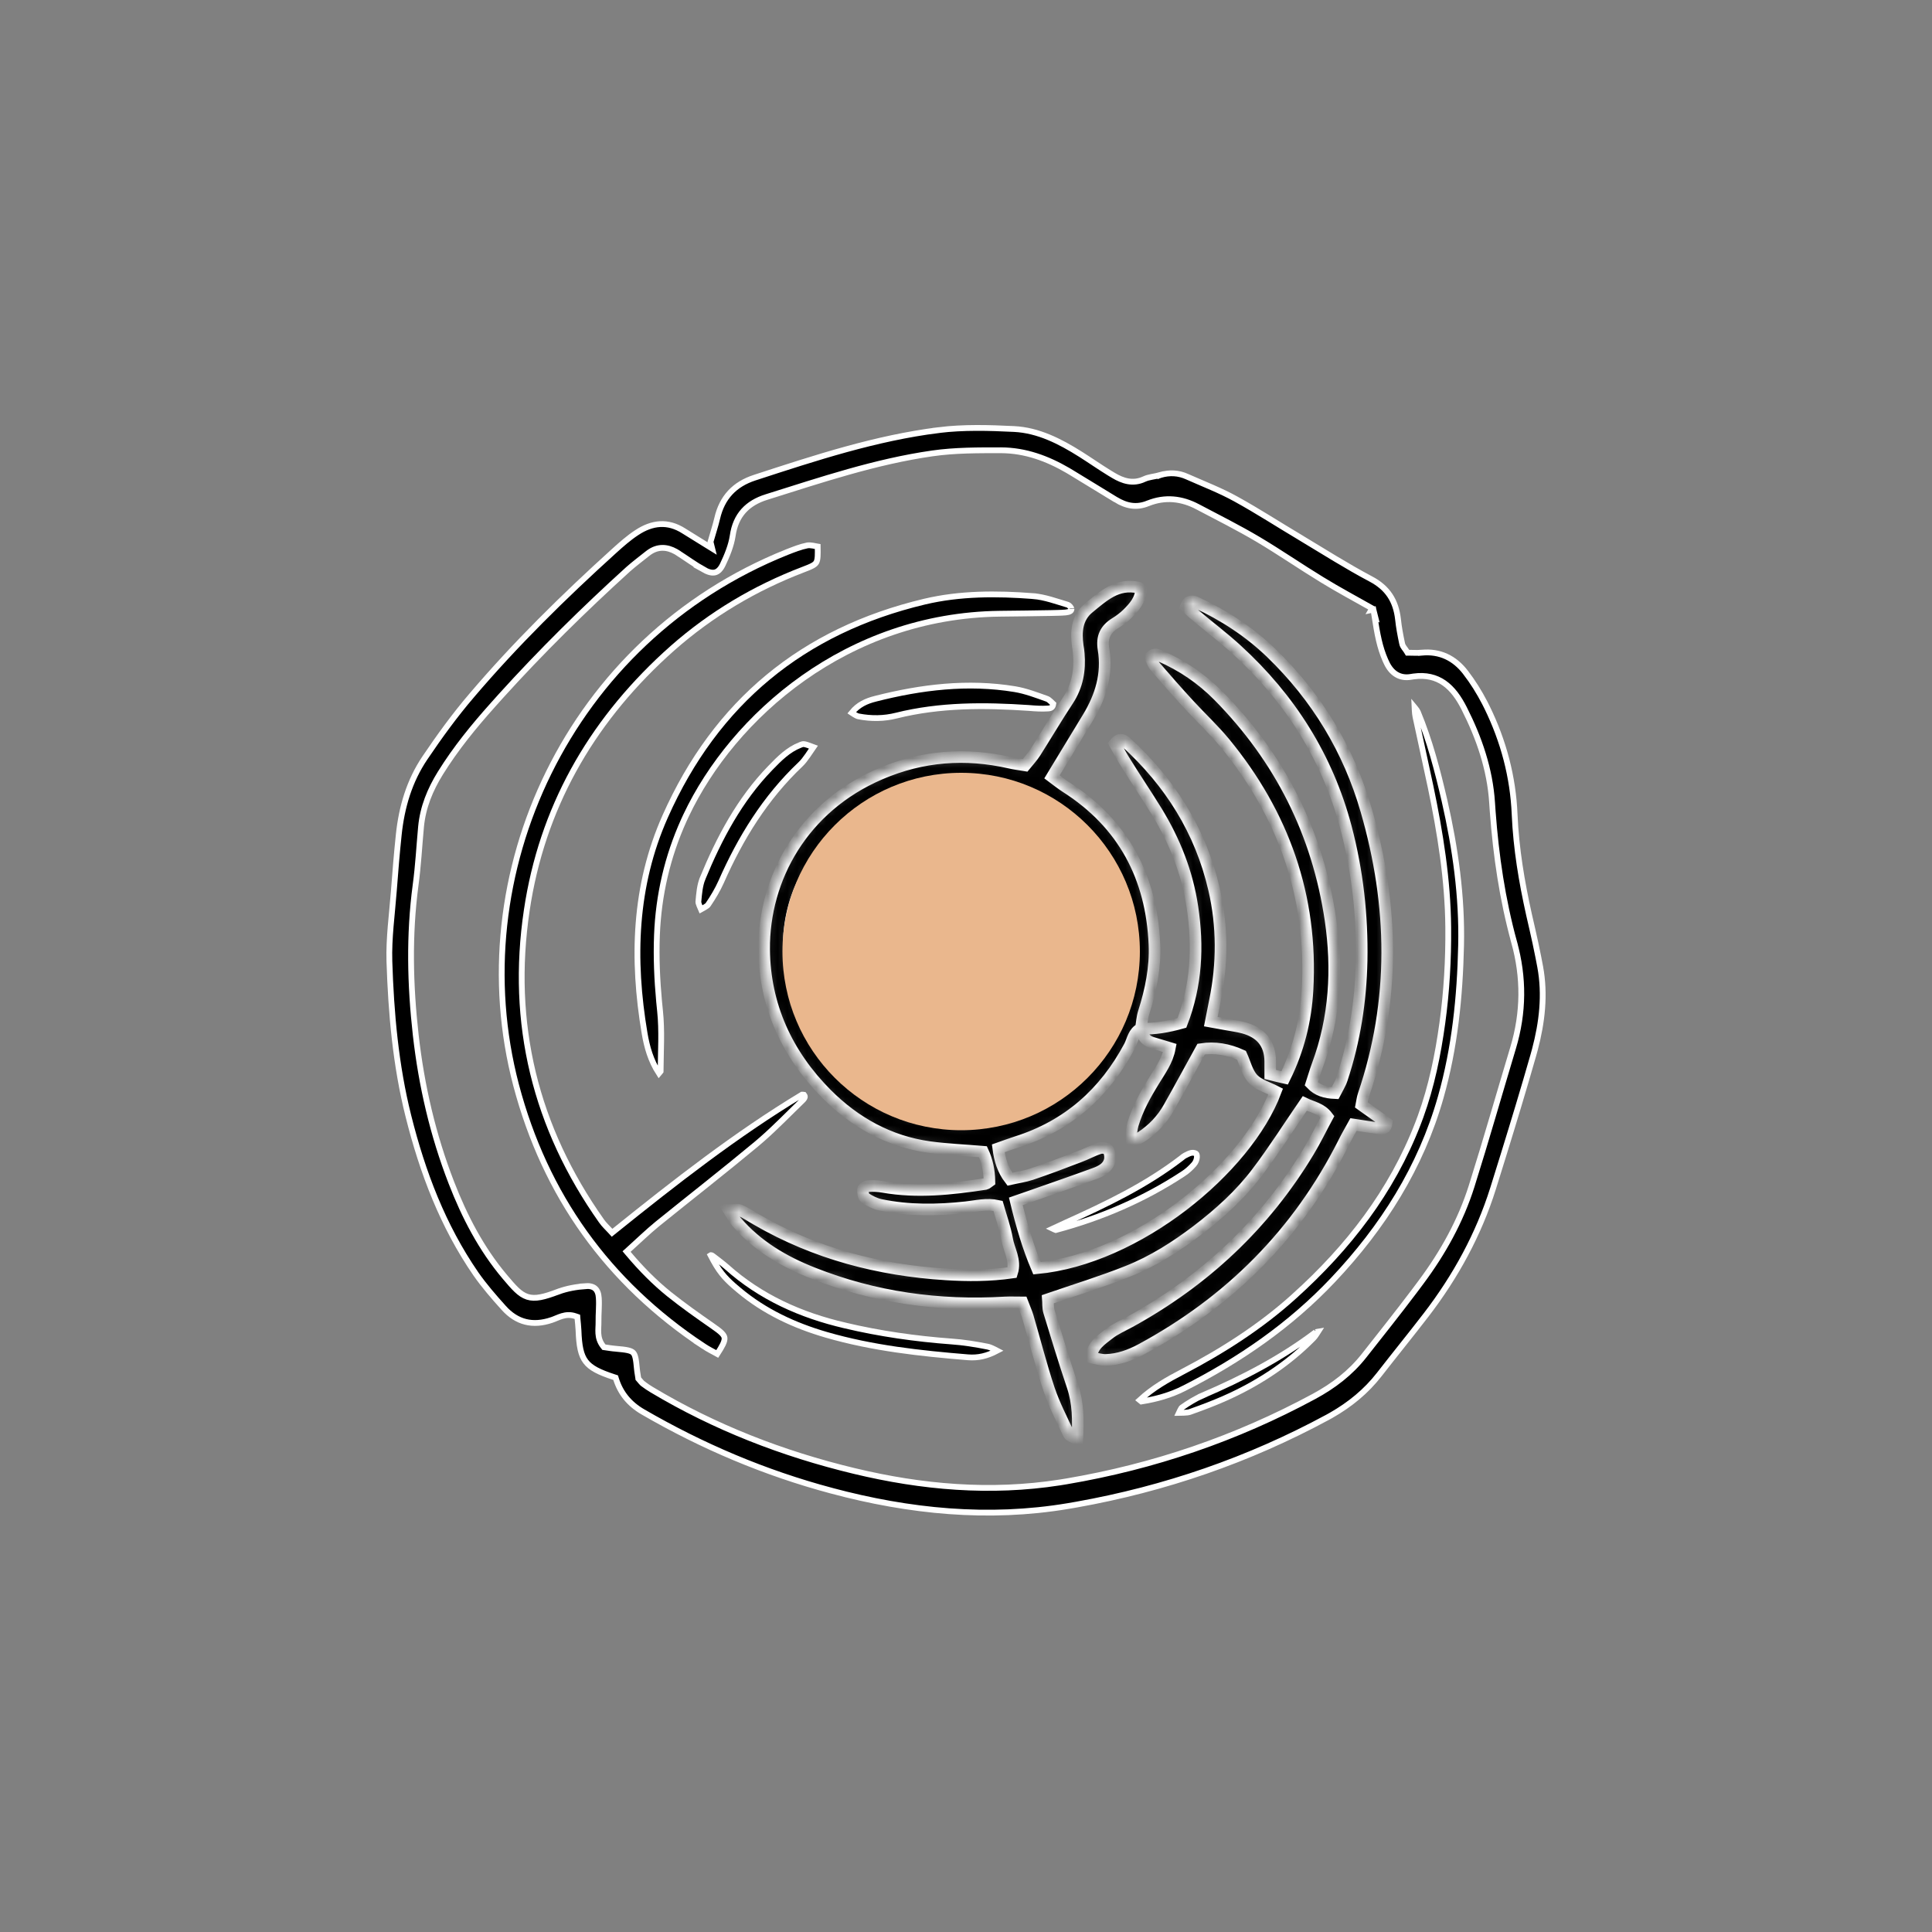
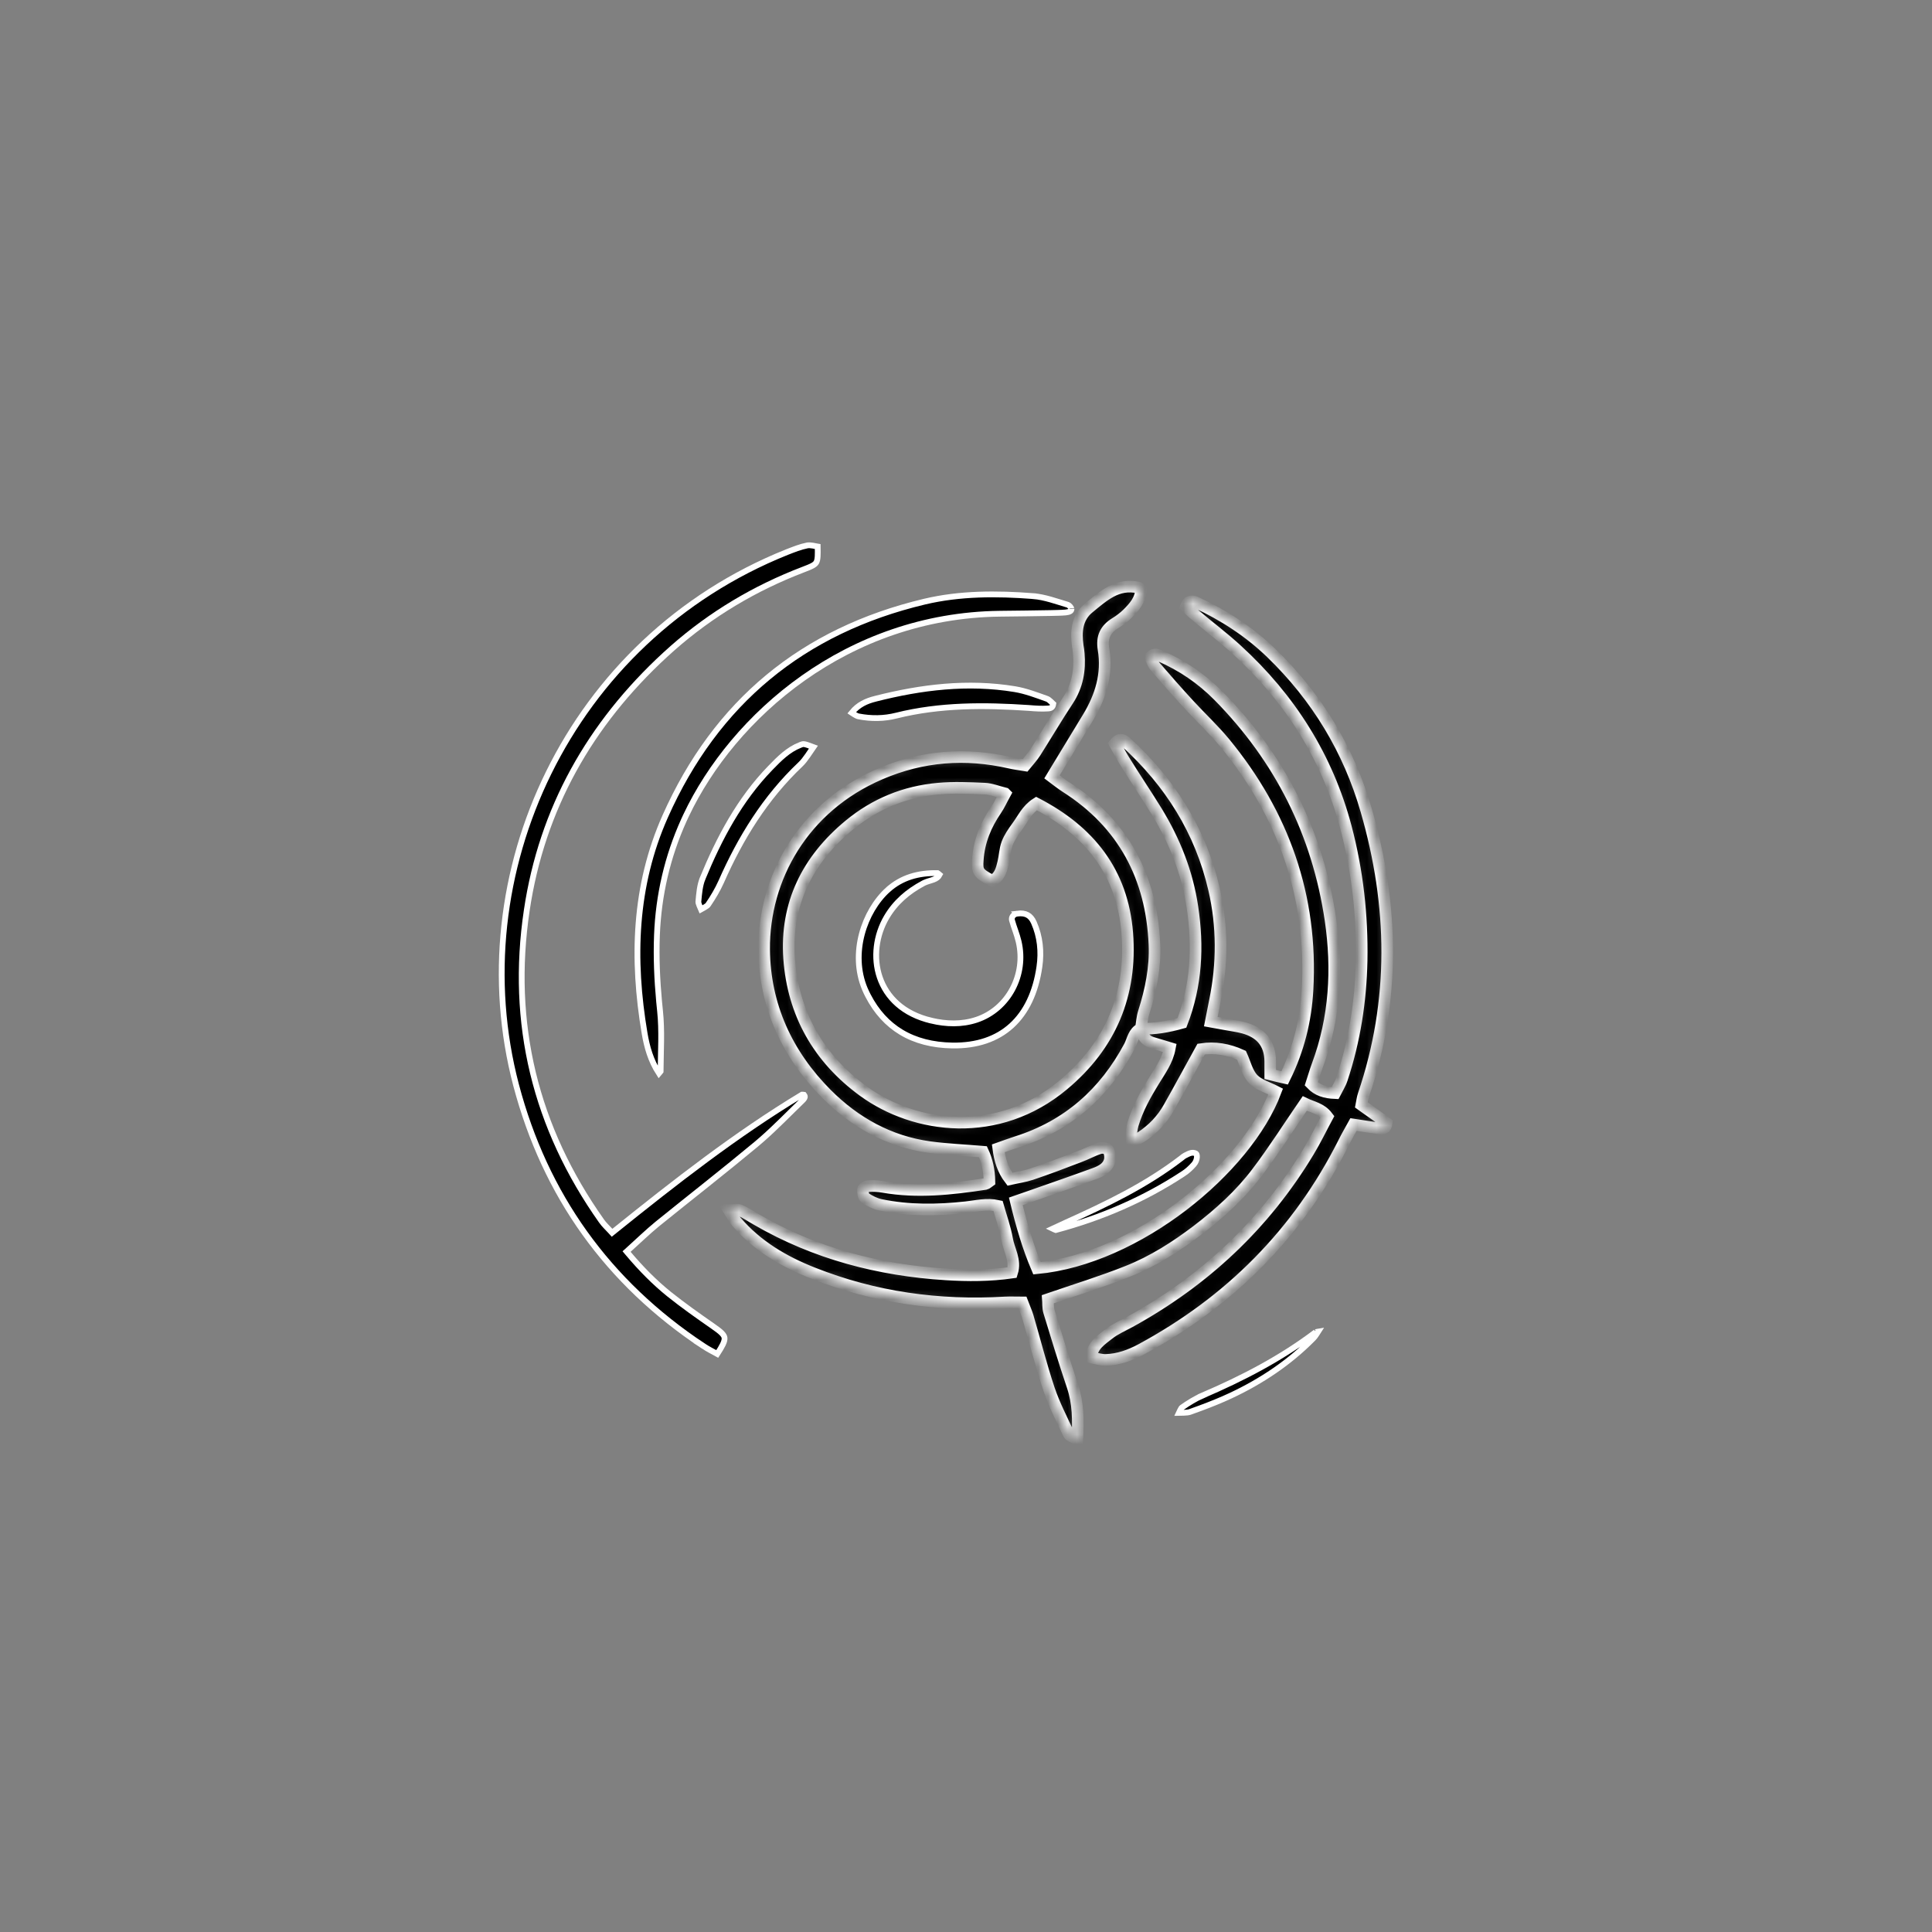
<svg xmlns="http://www.w3.org/2000/svg" width="200" height="200" viewBox="0 0 200 200" fill="none">
  <rect x="0" y="0" width="200" height="200" fill="#808080" stroke="none" />
-   <path d="M97.181 44.523C99.736 44.208 102.37 44.281 104.98 44.411C107.483 44.538 109.72 45.677 111.873 47.035C112.857 47.658 113.846 48.349 114.857 48.97L115.292 49.231C116.208 49.772 117.266 50.149 118.459 49.593L118.46 49.592C118.686 49.485 118.943 49.422 119.23 49.365C119.507 49.31 119.828 49.258 120.126 49.174V49.175L120.131 49.173C121.079 48.888 122.006 48.943 122.896 49.348L122.897 49.349C124.614 50.112 126.328 50.767 127.938 51.658L127.939 51.659C130.228 52.919 132.413 54.342 134.678 55.687V55.688C137.063 57.119 139.428 58.623 141.904 59.934H141.905C142.79 60.4 143.434 60.967 143.887 61.647C144.339 62.326 144.61 63.135 144.722 64.1C144.81 64.954 144.972 65.79 145.146 66.615V66.616C145.181 66.803 145.282 66.956 145.366 67.071C145.461 67.201 145.541 67.296 145.619 67.427L145.706 67.572H145.876C146.238 67.572 146.697 67.601 147.116 67.571V67.572L147.127 67.571C149.057 67.366 150.585 68.138 151.719 69.617V69.618C152.469 70.593 153.132 71.657 153.699 72.752L153.937 73.224C155.646 76.715 156.636 80.448 156.794 84.322V84.323C156.947 87.852 157.526 91.275 158.282 94.677L158.616 96.134C158.844 97.12 159.055 98.107 159.25 99.094L159.44 100.082C159.974 102.976 159.634 105.843 158.89 108.656L158.735 109.218C157.746 112.687 156.699 116.14 155.632 119.591L154.559 123.04C153.061 127.806 150.684 132.143 147.641 136.109C146.039 138.192 144.403 140.2 142.78 142.29C141.42 144.037 139.746 145.399 137.832 146.494L137.446 146.71C129.265 151.137 120.582 154.125 111.447 155.754L110.562 155.907C102.298 157.292 94.143 156.472 86.076 154.317V154.316C79.196 152.481 72.718 149.734 66.558 146.162C65.139 145.342 64.232 144.211 63.776 142.762L63.73 142.614L63.583 142.566C62.002 142.051 61.139 141.61 60.635 140.947C60.131 140.286 59.945 139.35 59.887 137.719C59.872 137.307 59.811 136.851 59.784 136.516L59.769 136.32L59.584 136.256C59.052 136.07 58.59 136.119 58.18 136.24C57.979 136.3 57.788 136.378 57.613 136.45C57.434 136.525 57.274 136.593 57.112 136.646H57.11C56.123 136.98 55.221 137.041 54.402 136.836C53.585 136.632 52.826 136.157 52.134 135.382L52.133 135.381C51.117 134.25 50.127 133.114 49.268 131.883C45.841 126.916 43.735 121.352 42.274 115.525C40.961 110.287 40.483 104.912 40.31 99.509C40.238 97.092 40.583 94.677 40.773 92.198V92.197C40.918 90.254 41.078 88.328 41.28 86.402V86.401C41.581 83.534 42.383 80.828 43.988 78.455C45.494 76.225 47.084 74.03 48.829 71.996V71.995C53.374 66.654 58.371 61.743 63.575 57.032C64.331 56.349 65.085 55.682 65.904 55.145L65.906 55.144C66.715 54.606 67.524 54.3 68.33 54.257C69.133 54.213 69.956 54.429 70.802 54.972L70.804 54.973C71.517 55.424 72.23 55.861 73.1 56.398L73.727 56.784L73.553 56.09C73.801 55.214 74.061 54.438 74.246 53.656V53.655C74.744 51.496 76.031 50.126 78.124 49.446H78.125C84.399 47.398 90.641 45.347 97.182 44.524L97.181 44.523ZM103.646 46.612C101.286 46.612 98.883 46.597 96.522 46.935C90.614 47.781 84.969 49.691 79.335 51.458C78.369 51.76 77.57 52.22 76.974 52.885C76.377 53.55 76.001 54.402 75.849 55.458C75.696 56.471 75.276 57.498 74.815 58.463C74.582 58.942 74.318 59.172 74.045 59.249C73.766 59.328 73.398 59.271 72.909 59H72.91C71.961 58.468 71.106 57.835 70.153 57.225V57.224L69.96 57.107C69.507 56.853 69.041 56.708 68.566 56.714C68.088 56.719 67.626 56.878 67.188 57.19L67.004 57.329C66.362 57.843 65.665 58.363 65.019 58.935L65.016 58.938C60.425 63.107 56.011 67.455 51.859 72.044L51.033 72.965C49.054 75.177 47.169 77.484 45.589 80.03C44.527 81.741 43.78 83.555 43.586 85.587V85.588C43.396 87.624 43.296 89.632 43.022 91.627V91.628C42.335 96.81 42.453 101.943 43.035 107.127V107.128C43.633 112.404 44.813 117.494 46.725 122.426C48.082 125.928 49.809 129.269 52.261 132.176C52.726 132.728 53.112 133.179 53.471 133.521C53.832 133.864 54.185 134.113 54.593 134.245C55.404 134.507 56.332 134.267 57.79 133.714L57.791 133.715C58.684 133.38 59.684 133.209 60.653 133.138L60.652 133.137C61.117 133.104 61.426 133.217 61.624 133.402C61.825 133.59 61.96 133.898 61.986 134.351V134.354C62.014 134.757 62.005 135.164 61.988 135.586C61.972 136.003 61.95 136.439 61.957 136.878V136.879C61.96 137.051 61.95 137.226 61.941 137.422C61.933 137.613 61.926 137.819 61.94 138.03C61.968 138.462 62.084 138.917 62.443 139.367L62.518 139.461L62.638 139.478C62.939 139.519 63.37 139.595 63.773 139.625V139.624C64.307 139.671 64.694 139.713 64.984 139.777C65.274 139.842 65.432 139.922 65.534 140.021C65.635 140.12 65.716 140.27 65.78 140.547C65.813 140.687 65.84 140.85 65.864 141.043L65.935 141.719C65.95 141.897 65.977 142.069 66.003 142.223C66.029 142.381 66.053 142.512 66.066 142.626L66.077 142.718L66.137 142.787C66.182 142.839 66.223 142.887 66.261 142.933C66.298 142.977 66.335 143.022 66.371 143.062C66.438 143.139 66.514 143.216 66.606 143.28V143.282C66.888 143.489 67.171 143.684 67.472 143.864H67.473C74.003 147.771 81.027 150.495 88.41 152.271C95.44 153.965 102.536 154.581 109.72 153.463L110.415 153.35C119.43 151.82 127.98 148.908 136.034 144.553C138.02 143.479 139.797 142.134 141.207 140.338C142.945 138.131 144.698 135.929 146.395 133.68L147.118 132.713C149.368 129.688 151.201 126.408 152.345 122.785V122.784C153.84 118.037 155.207 113.225 156.642 108.457C157.732 104.818 157.76 101.191 156.744 97.538H156.745C155.527 93.113 154.866 88.594 154.525 84.017L154.462 83.101C154.241 79.638 153.121 76.39 151.57 73.333C151.024 72.256 150.37 71.308 149.482 70.695C148.639 70.113 147.612 69.85 146.33 70.027L146.07 70.068C145.469 70.173 144.966 70.07 144.555 69.822C144.138 69.572 143.792 69.158 143.535 68.61L143.534 68.608L143.407 68.332C143.121 67.68 142.905 66.987 142.743 66.29C142.551 65.466 142.421 64.63 142.289 63.803L142.36 63.843L142.19 63.165L142.177 63.107L141.945 63.155L142.047 62.977C140.239 61.956 138.539 61.048 136.891 60.036H136.89C135.776 59.356 134.681 58.645 133.578 57.933C132.477 57.222 131.37 56.511 130.24 55.84C128.2 54.63 126.068 53.565 123.986 52.466H123.985C122.336 51.589 120.605 51.4 118.845 52.105L118.842 52.105C117.647 52.597 116.587 52.382 115.499 51.721H115.5C114.745 51.256 113.986 50.795 113.228 50.334C112.469 49.873 111.711 49.413 110.957 48.949L110.536 48.697C108.422 47.466 106.152 46.626 103.647 46.612H103.646Z" fill="black" stroke="white" stroke-width="0.6" />
  <mask id="path-2-inside-1_5465_7045" fill="white">
    <path d="M118.057 106.485C119.508 106.543 120.901 106.296 122.353 105.89C123.862 101.986 124.05 97.981 123.441 93.917C122.919 90.362 121.612 87.067 119.74 84.005C118.725 82.351 117.636 80.74 116.606 79.086C116.156 78.375 115.764 77.649 115.387 76.982C115.851 76.401 116.228 76.532 116.562 76.837C121.119 80.987 124.283 86.008 125.676 92.045C126.561 95.876 126.561 99.766 125.763 103.626C125.632 104.279 125.502 104.947 125.342 105.759C125.835 105.846 126.3 105.933 126.764 106.02C127.432 106.151 128.099 106.224 128.738 106.398C130.494 106.877 131.481 107.994 131.495 109.866C131.495 110.273 131.495 110.679 131.495 111.23C132.018 111.361 132.482 111.463 132.99 111.579C134.441 108.633 135.181 105.614 135.355 102.465C135.892 92.814 132.874 84.31 126.764 76.88C125.632 75.516 124.326 74.297 123.122 72.991C121.917 71.685 120.742 70.35 119.581 69C119.334 68.71 119.218 68.318 119.073 68.013C119.508 67.563 119.842 67.795 120.118 67.912C122.382 68.898 124.37 70.248 126.14 72.033C132.54 78.52 136.415 86.284 137.735 95.238C138.476 100.303 138.2 105.367 136.386 110.258C136.154 110.882 135.965 111.535 135.747 112.203C136.4 112.885 137.184 113.117 138.2 113.16C138.432 112.696 138.751 112.217 138.925 111.68C140.232 107.718 140.87 103.64 140.957 99.461C141.044 94.773 140.522 90.159 139.332 85.645C137.416 78.418 133.57 72.338 128.07 67.302C126.706 66.039 125.211 64.922 123.789 63.718C123.412 63.413 123.064 63.064 122.744 62.789C123.035 62.063 123.499 62.208 123.833 62.368C126.692 63.688 129.304 65.386 131.582 67.578C136.313 72.149 139.622 77.606 141.436 83.904C144.28 93.729 144.469 103.568 141.146 113.364C141.044 113.668 141.001 114.002 140.928 114.379C141.857 115.033 142.728 115.657 143.555 116.252C143.497 116.847 143.163 116.861 142.815 116.818C141.973 116.701 141.146 116.571 140.115 116.411C139.782 117.021 139.404 117.659 139.085 118.312C134.369 127.673 127.301 134.74 118.101 139.703C116.954 140.313 115.779 140.734 114.487 140.777C114.008 140.792 113.529 140.632 112.949 140.516C113.094 139.239 114.023 138.702 114.763 138.107C115.416 137.584 116.214 137.251 116.954 136.844C124.689 132.592 130.915 126.773 135.472 119.198C136.168 118.051 136.749 116.832 137.416 115.598C136.763 114.728 135.834 114.612 135.065 114.234C133.382 116.687 131.858 119.096 130.131 121.374C128.39 123.682 126.242 125.612 123.949 127.368C121.714 129.066 119.349 130.575 116.751 131.605C114.095 132.665 111.352 133.507 108.479 134.493C108.508 134.842 108.464 135.335 108.595 135.785C109.379 138.368 110.177 140.966 111.033 143.52C111.614 145.247 111.628 146.988 111.526 149.049C111.091 148.759 110.728 148.657 110.627 148.44C109.916 146.916 109.132 145.406 108.595 143.81C107.768 141.329 107.129 138.789 106.389 136.264C106.244 135.785 106.026 135.335 105.838 134.827C105.199 134.827 104.619 134.798 104.038 134.827C97.189 135.233 90.542 134.319 84.142 131.78C81.124 130.59 78.366 128.964 76.218 126.454C75.957 126.149 75.783 125.786 75.449 125.264C75.986 125.264 76.335 125.162 76.596 125.278C77.205 125.554 77.771 125.946 78.366 126.279C84.418 129.777 90.977 131.489 97.914 131.925C100.192 132.07 102.456 132.07 104.778 131.736C105.185 130.459 104.445 129.4 104.256 128.268C104.053 127.121 103.646 126.004 103.313 124.828C102.137 124.567 101.078 124.857 99.989 124.973C97.029 125.293 94.083 125.336 91.151 124.727C90.6 124.611 90.049 124.335 89.57 124.016C89.366 123.885 89.308 123.435 89.337 123.13C89.337 123 89.7 122.782 89.903 122.782C90.411 122.753 90.919 122.782 91.413 122.869C94.968 123.493 98.495 123.101 102.007 122.564C102.152 122.535 102.282 122.39 102.427 122.289C102.408 121.157 102.185 120.136 101.76 119.227C99.902 119.067 98.045 118.994 96.216 118.748C92.037 118.167 88.51 116.193 85.579 113.262C81.472 109.141 79.15 104.09 79.106 98.271C79.048 90.913 83.126 83.541 91.122 80.116C95.476 78.244 99.931 77.91 104.517 78.955C105.011 79.071 105.504 79.129 106.113 79.231C106.476 78.781 106.883 78.346 107.187 77.867C108.319 76.082 109.393 74.253 110.554 72.497C111.541 71.003 111.817 69.377 111.672 67.65C111.657 67.403 111.614 67.142 111.57 66.896C111.367 65.415 111.454 63.964 112.702 62.934C114.197 61.715 115.662 60.322 117.868 60.83C117.941 60.844 117.999 60.931 118.115 61.018C118.086 62.078 117.418 62.847 116.693 63.558C116.33 63.906 115.924 64.225 115.488 64.487C114.443 65.125 114.023 65.938 114.24 67.229C114.661 69.754 113.95 72.091 112.644 74.253C111.425 76.27 110.191 78.288 108.9 80.421C109.408 80.798 109.858 81.161 110.336 81.466C116.301 85.268 119.218 90.826 119.508 97.792C119.61 100.158 119.131 102.509 118.405 104.787C118.231 105.338 118.202 105.919 118.101 106.485C117.331 106.848 117.259 107.675 116.925 108.313C114.342 113.16 110.525 116.542 105.257 118.211C104.619 118.414 104.009 118.646 103.342 118.878C103.501 120.068 103.792 121.084 104.546 122.071C105.301 121.897 106.055 121.795 106.752 121.563C108.435 120.997 110.09 120.373 111.744 119.734C112.455 119.473 113.123 119.096 113.848 118.864C114.11 118.777 114.647 118.864 114.734 119.052C114.908 119.372 114.966 119.865 114.85 120.213C114.632 120.91 113.979 121.244 113.341 121.476C111.207 122.26 109.059 123 106.912 123.754C106.375 123.943 105.823 124.132 105.156 124.364C105.751 126.816 106.418 129.109 107.347 131.286C117.68 130.314 129.028 121.041 132.061 112.986C131.278 112.58 130.305 112.319 129.71 111.695C129.115 111.056 128.898 110.069 128.52 109.242C127.156 108.618 125.763 108.386 124.341 108.604C123.209 110.65 122.135 112.653 121.017 114.626C120.306 115.903 119.32 116.934 118.086 117.732C117.839 117.891 117.535 117.935 117.012 118.095C117.114 117.383 117.143 116.876 117.273 116.411C117.752 114.786 118.579 113.306 119.465 111.869C120.103 110.824 120.858 109.808 121.105 108.488C120.379 108.27 119.827 108.096 119.276 107.936C118.536 107.718 118.231 107.138 118.042 106.456L118.057 106.485ZM104.038 82.133C103.226 81.93 102.587 81.669 101.948 81.64C100.338 81.567 98.727 81.495 97.13 81.64C93.677 81.945 90.585 83.207 87.901 85.428C83.576 89.012 81.298 93.584 81.689 99.214C82.096 104.918 84.722 109.547 89.366 112.943C94.736 116.861 103.313 117.964 110.075 112.304C114.966 108.226 117.186 102.973 116.693 96.602C116.199 90.26 112.746 86.008 107.289 83.178C106.288 83.817 105.881 84.789 105.286 85.587C104.894 86.124 104.488 86.705 104.256 87.329C104.024 87.938 104.009 88.649 103.85 89.302C103.675 90.043 103.487 90.783 102.718 91.174C101.223 90.405 101.136 90.188 101.223 88.998C101.353 87.082 102.05 85.399 103.124 83.831C103.443 83.367 103.675 82.83 104.053 82.148L104.038 82.133Z" />
  </mask>
  <path d="M118.057 106.485C119.508 106.543 120.901 106.296 122.353 105.89C123.862 101.986 124.05 97.981 123.441 93.917C122.919 90.362 121.612 87.067 119.74 84.005C118.725 82.351 117.636 80.74 116.606 79.086C116.156 78.375 115.764 77.649 115.387 76.982C115.851 76.401 116.228 76.532 116.562 76.837C121.119 80.987 124.283 86.008 125.676 92.045C126.561 95.876 126.561 99.766 125.763 103.626C125.632 104.279 125.502 104.947 125.342 105.759C125.835 105.846 126.3 105.933 126.764 106.02C127.432 106.151 128.099 106.224 128.738 106.398C130.494 106.877 131.481 107.994 131.495 109.866C131.495 110.273 131.495 110.679 131.495 111.23C132.018 111.361 132.482 111.463 132.99 111.579C134.441 108.633 135.181 105.614 135.355 102.465C135.892 92.814 132.874 84.31 126.764 76.88C125.632 75.516 124.326 74.297 123.122 72.991C121.917 71.685 120.742 70.35 119.581 69C119.334 68.71 119.218 68.318 119.073 68.013C119.508 67.563 119.842 67.795 120.118 67.912C122.382 68.898 124.37 70.248 126.14 72.033C132.54 78.52 136.415 86.284 137.735 95.238C138.476 100.303 138.2 105.367 136.386 110.258C136.154 110.882 135.965 111.535 135.747 112.203C136.4 112.885 137.184 113.117 138.2 113.16C138.432 112.696 138.751 112.217 138.925 111.68C140.232 107.718 140.87 103.64 140.957 99.461C141.044 94.773 140.522 90.159 139.332 85.645C137.416 78.418 133.57 72.338 128.07 67.302C126.706 66.039 125.211 64.922 123.789 63.718C123.412 63.413 123.064 63.064 122.744 62.789C123.035 62.063 123.499 62.208 123.833 62.368C126.692 63.688 129.304 65.386 131.582 67.578C136.313 72.149 139.622 77.606 141.436 83.904C144.28 93.729 144.469 103.568 141.146 113.364C141.044 113.668 141.001 114.002 140.928 114.379C141.857 115.033 142.728 115.657 143.555 116.252C143.497 116.847 143.163 116.861 142.815 116.818C141.973 116.701 141.146 116.571 140.115 116.411C139.782 117.021 139.404 117.659 139.085 118.312C134.369 127.673 127.301 134.74 118.101 139.703C116.954 140.313 115.779 140.734 114.487 140.777C114.008 140.792 113.529 140.632 112.949 140.516C113.094 139.239 114.023 138.702 114.763 138.107C115.416 137.584 116.214 137.251 116.954 136.844C124.689 132.592 130.915 126.773 135.472 119.198C136.168 118.051 136.749 116.832 137.416 115.598C136.763 114.728 135.834 114.612 135.065 114.234C133.382 116.687 131.858 119.096 130.131 121.374C128.39 123.682 126.242 125.612 123.949 127.368C121.714 129.066 119.349 130.575 116.751 131.605C114.095 132.665 111.352 133.507 108.479 134.493C108.508 134.842 108.464 135.335 108.595 135.785C109.379 138.368 110.177 140.966 111.033 143.52C111.614 145.247 111.628 146.988 111.526 149.049C111.091 148.759 110.728 148.657 110.627 148.44C109.916 146.916 109.132 145.406 108.595 143.81C107.768 141.329 107.129 138.789 106.389 136.264C106.244 135.785 106.026 135.335 105.838 134.827C105.199 134.827 104.619 134.798 104.038 134.827C97.189 135.233 90.542 134.319 84.142 131.78C81.124 130.59 78.366 128.964 76.218 126.454C75.957 126.149 75.783 125.786 75.449 125.264C75.986 125.264 76.335 125.162 76.596 125.278C77.205 125.554 77.771 125.946 78.366 126.279C84.418 129.777 90.977 131.489 97.914 131.925C100.192 132.07 102.456 132.07 104.778 131.736C105.185 130.459 104.445 129.4 104.256 128.268C104.053 127.121 103.646 126.004 103.313 124.828C102.137 124.567 101.078 124.857 99.989 124.973C97.029 125.293 94.083 125.336 91.151 124.727C90.6 124.611 90.049 124.335 89.57 124.016C89.366 123.885 89.308 123.435 89.337 123.13C89.337 123 89.7 122.782 89.903 122.782C90.411 122.753 90.919 122.782 91.413 122.869C94.968 123.493 98.495 123.101 102.007 122.564C102.152 122.535 102.282 122.39 102.427 122.289C102.408 121.157 102.185 120.136 101.76 119.227C99.902 119.067 98.045 118.994 96.216 118.748C92.037 118.167 88.51 116.193 85.579 113.262C81.472 109.141 79.15 104.09 79.106 98.271C79.048 90.913 83.126 83.541 91.122 80.116C95.476 78.244 99.931 77.91 104.517 78.955C105.011 79.071 105.504 79.129 106.113 79.231C106.476 78.781 106.883 78.346 107.187 77.867C108.319 76.082 109.393 74.253 110.554 72.497C111.541 71.003 111.817 69.377 111.672 67.65C111.657 67.403 111.614 67.142 111.57 66.896C111.367 65.415 111.454 63.964 112.702 62.934C114.197 61.715 115.662 60.322 117.868 60.83C117.941 60.844 117.999 60.931 118.115 61.018C118.086 62.078 117.418 62.847 116.693 63.558C116.33 63.906 115.924 64.225 115.488 64.487C114.443 65.125 114.023 65.938 114.24 67.229C114.661 69.754 113.95 72.091 112.644 74.253C111.425 76.27 110.191 78.288 108.9 80.421C109.408 80.798 109.858 81.161 110.336 81.466C116.301 85.268 119.218 90.826 119.508 97.792C119.61 100.158 119.131 102.509 118.405 104.787C118.231 105.338 118.202 105.919 118.101 106.485C117.331 106.848 117.259 107.675 116.925 108.313C114.342 113.16 110.525 116.542 105.257 118.211C104.619 118.414 104.009 118.646 103.342 118.878C103.501 120.068 103.792 121.084 104.546 122.071C105.301 121.897 106.055 121.795 106.752 121.563C108.435 120.997 110.09 120.373 111.744 119.734C112.455 119.473 113.123 119.096 113.848 118.864C114.11 118.777 114.647 118.864 114.734 119.052C114.908 119.372 114.966 119.865 114.85 120.213C114.632 120.91 113.979 121.244 113.341 121.476C111.207 122.26 109.059 123 106.912 123.754C106.375 123.943 105.823 124.132 105.156 124.364C105.751 126.816 106.418 129.109 107.347 131.286C117.68 130.314 129.028 121.041 132.061 112.986C131.278 112.58 130.305 112.319 129.71 111.695C129.115 111.056 128.898 110.069 128.52 109.242C127.156 108.618 125.763 108.386 124.341 108.604C123.209 110.65 122.135 112.653 121.017 114.626C120.306 115.903 119.32 116.934 118.086 117.732C117.839 117.891 117.535 117.935 117.012 118.095C117.114 117.383 117.143 116.876 117.273 116.411C117.752 114.786 118.579 113.306 119.465 111.869C120.103 110.824 120.858 109.808 121.105 108.488C120.379 108.27 119.827 108.096 119.276 107.936C118.536 107.718 118.231 107.138 118.042 106.456L118.057 106.485ZM104.038 82.133C103.226 81.93 102.587 81.669 101.948 81.64C100.338 81.567 98.727 81.495 97.13 81.64C93.677 81.945 90.585 83.207 87.901 85.428C83.576 89.012 81.298 93.584 81.689 99.214C82.096 104.918 84.722 109.547 89.366 112.943C94.736 116.861 103.313 117.964 110.075 112.304C114.966 108.226 117.186 102.973 116.693 96.602C116.199 90.26 112.746 86.008 107.289 83.178C106.288 83.817 105.881 84.789 105.286 85.587C104.894 86.124 104.488 86.705 104.256 87.329C104.024 87.938 104.009 88.649 103.85 89.302C103.675 90.043 103.487 90.783 102.718 91.174C101.223 90.405 101.136 90.188 101.223 88.998C101.353 87.082 102.05 85.399 103.124 83.831C103.443 83.367 103.675 82.83 104.053 82.148L104.038 82.133Z" fill="black" stroke="white" stroke-width="1.2" mask="url(#path-2-inside-1_5465_7045)" />
  <path d="M83.562 56.464C83.734 56.431 83.927 56.446 84.152 56.484C84.265 56.503 84.376 56.527 84.496 56.551C84.545 56.56 84.596 56.567 84.647 56.576C84.654 57.004 84.659 57.33 84.643 57.592C84.623 57.905 84.577 58.087 84.504 58.215C84.435 58.336 84.323 58.442 84.102 58.562C83.874 58.685 83.56 58.809 83.108 58.981C78.138 60.885 73.627 63.572 69.639 67.079L68.848 67.792C61.067 74.96 56.097 83.728 54.533 94.221C52.78 105.936 55.411 116.708 62.274 126.405V126.406C62.522 126.762 62.878 127.09 63.171 127.41L63.36 127.617L63.58 127.441C69.887 122.367 76.18 117.448 83.032 113.312C83.043 113.311 83.061 113.312 83.088 113.314C83.126 113.319 83.157 113.324 83.21 113.331C83.216 113.332 83.224 113.331 83.231 113.332C83.317 113.44 83.32 113.517 83.31 113.573C83.291 113.668 83.216 113.786 83.081 113.915L83.08 113.916C81.685 115.26 80.358 116.637 78.927 117.897L78.307 118.43C74.927 121.244 71.468 123.936 68.036 126.713L68.034 126.715C67.055 127.519 66.126 128.417 65.077 129.365L64.862 129.56L65.049 129.781C66.379 131.36 67.757 132.753 69.269 133.972L69.27 133.973C70.73 135.14 72.261 136.219 73.785 137.278L73.786 137.279C74.212 137.574 74.512 137.798 74.713 138.001C74.909 138.199 74.986 138.351 75.003 138.499C75.021 138.655 74.981 138.86 74.831 139.175C74.704 139.44 74.511 139.758 74.248 140.162C73.748 139.889 73.266 139.642 72.801 139.336H72.802C62.922 132.788 56.436 123.737 53.422 112.314C47.698 90.543 58.829 66.23 81.454 57.159C82.174 56.88 82.856 56.603 83.562 56.464Z" fill="black" stroke="white" stroke-width="0.6" />
  <path d="M95.704 62.282C99.389 61.408 103.169 61.419 106.958 61.708V61.709C108.15 61.807 109.323 62.241 110.554 62.611L110.556 62.612C110.596 62.624 110.694 62.688 110.793 62.806C110.838 62.859 110.874 62.913 110.896 62.958C110.921 63.008 110.921 63.028 110.921 63.02C110.921 63.154 110.87 63.221 110.783 63.275C110.676 63.342 110.512 63.383 110.31 63.403C110.061 63.425 109.814 63.435 109.564 63.442L108.803 63.461C107.033 63.49 105.251 63.519 103.483 63.533H103.481C87.69 63.735 75.892 74.118 71.019 84.422L70.792 84.912C69.092 88.678 68.169 92.663 68.008 96.793C67.918 99.108 68.019 101.398 68.231 103.69L68.329 104.673C68.543 106.725 68.402 108.792 68.386 110.905C68.375 110.92 68.359 110.942 68.331 110.976C68.301 111.011 68.262 111.058 68.215 111.113C67.359 109.786 66.968 108.379 66.731 106.985C65.432 99.302 65.654 91.733 68.858 84.519C74.117 72.691 83.111 65.279 95.704 62.282Z" fill="black" stroke="white" stroke-width="0.6" />
-   <path d="M146.477 73.269C146.635 73.46 146.722 73.581 146.776 73.705C147.999 76.654 148.807 79.739 149.531 82.868C150.66 87.815 151.366 92.81 151.251 97.872C151.135 103.183 150.6 108.467 149.144 113.585C147.084 120.844 143.165 127.029 137.996 132.501C133.555 137.202 128.332 140.797 122.579 143.716H122.578C121.185 144.427 119.703 144.838 118.155 145.083C118.144 145.074 118.13 145.064 118.112 145.05C118.078 145.023 118.03 144.985 117.974 144.939C119.355 143.666 120.86 142.821 122.404 142.015C126.555 139.845 130.496 137.335 133.989 134.178L133.988 134.177C139.567 129.149 144.077 123.345 146.8 116.273L147.058 115.584C148.199 112.437 148.857 109.192 149.309 105.916C149.761 102.635 149.95 99.325 149.921 96.018C149.877 91.055 149.089 86.215 148.086 81.404L148.085 81.403C147.831 80.205 147.57 79.007 147.309 77.81C147.047 76.613 146.786 75.415 146.532 74.219C146.486 74.003 146.466 73.775 146.448 73.468C146.444 73.39 146.437 73.306 146.433 73.217C146.448 73.235 146.463 73.252 146.477 73.269Z" fill="black" stroke="white" stroke-width="0.6" />
-   <path d="M73.595 129.927C73.622 129.925 73.694 129.94 73.827 130.041V130.042C74.184 130.32 74.534 130.579 74.873 130.854L75.208 131.135C78.736 134.294 82.92 136.154 87.453 137.207V137.208C91.084 138.068 94.773 138.593 98.501 138.87H98.502C99.747 138.956 100.982 139.157 102.224 139.402H102.225C102.444 139.445 102.665 139.539 102.918 139.666C103.012 139.713 103.115 139.768 103.224 139.825C102.176 140.376 101.26 140.59 100.201 140.507H100.202C95.242 140.101 90.318 139.565 85.546 138.181C82.222 137.217 79.143 135.782 76.483 133.552L76.481 133.55L75.939 133.089C75.44 132.648 75.061 132.261 74.73 131.843C74.316 131.322 73.97 130.744 73.557 129.942C73.58 129.926 73.594 129.927 73.595 129.927Z" fill="black" stroke="white" stroke-width="0.6" />
  <path d="M90.612 72.337C95.378 71.124 100.181 70.539 105.06 71.342C106.171 71.525 107.271 71.946 108.385 72.342C108.503 72.386 108.623 72.477 108.758 72.601C108.824 72.662 108.886 72.725 108.953 72.79C108.979 72.816 109.008 72.841 109.036 72.867C109.011 73.074 108.936 73.173 108.87 73.227C108.779 73.301 108.645 73.337 108.479 73.343L108.47 73.344C107.826 73.386 107.163 73.344 106.498 73.287L106.492 73.286C101.912 72.98 97.317 72.949 92.787 74.078L92.786 74.079C91.512 74.4 90.194 74.415 88.884 74.162H88.885C88.756 74.136 88.622 74.072 88.452 73.968C88.368 73.917 88.283 73.86 88.186 73.796C88.179 73.792 88.172 73.788 88.166 73.784C88.848 72.937 89.695 72.567 90.61 72.338L90.612 72.337Z" fill="black" stroke="white" stroke-width="0.6" />
  <path d="M83.284 77.038C83.457 77.068 83.709 77.157 84.205 77.342C83.989 77.653 83.793 77.949 83.613 78.21C83.364 78.57 83.131 78.876 82.864 79.129C79.214 82.589 76.655 86.747 74.656 91.284C74.288 92.104 73.819 92.887 73.316 93.633V93.634C73.256 93.725 73.149 93.809 72.957 93.92C72.855 93.979 72.718 94.052 72.569 94.135C72.507 93.989 72.448 93.858 72.404 93.752C72.321 93.552 72.289 93.429 72.297 93.334C72.371 92.494 72.442 91.658 72.727 90.953L72.726 90.952C74.46 86.745 76.562 82.781 79.745 79.498C80.694 78.519 81.596 77.61 82.818 77.129H82.819C82.953 77.076 83.023 77.049 83.087 77.036C83.139 77.025 83.194 77.022 83.284 77.038Z" fill="black" stroke="white" stroke-width="0.6" />
  <path d="M136.308 138.074C136.174 138.28 136.08 138.412 135.974 138.518L135.972 138.52C133.49 141.045 130.589 142.984 127.395 144.481C126.381 144.955 125.335 145.375 124.275 145.768L123.213 146.154C123.035 146.217 122.828 146.239 122.544 146.248C122.397 146.252 122.228 146.254 122.041 146.258C122.085 146.164 122.123 146.079 122.156 146.008C122.249 145.813 122.308 145.736 122.362 145.7L122.368 145.695C123.042 145.222 123.749 144.785 124.492 144.462L124.491 144.461C128.624 142.686 132.596 140.63 136.206 137.897C136.194 137.906 136.195 137.894 136.369 137.866C136.393 137.862 136.42 137.857 136.449 137.852C136.397 137.933 136.351 138.007 136.308 138.074Z" fill="black" stroke="white" stroke-width="0.6" />
  <path d="M97.06 90.385C97.069 90.39 97.084 90.4 97.106 90.417C97.133 90.437 97.162 90.46 97.196 90.49C97.218 90.508 97.243 90.53 97.269 90.552C97.139 90.806 96.932 90.941 96.656 91.049C96.493 91.112 96.326 91.159 96.134 91.219C95.996 91.263 95.849 91.312 95.705 91.377L95.564 91.447C93.989 92.294 92.695 93.388 91.776 94.955C90.692 96.808 90.375 99.134 91.073 101.177C91.776 103.235 93.498 104.975 96.422 105.658V105.659C97.939 106.016 99.551 106.08 101.099 105.564H101.1C104.375 104.467 106.264 100.912 105.446 97.461C105.355 97.075 105.232 96.704 105.108 96.344C104.984 95.981 104.86 95.633 104.762 95.274V95.273L104.743 95.156C104.734 94.884 104.949 94.624 105.296 94.577L105.295 94.576C105.754 94.516 106.099 94.572 106.365 94.715C106.629 94.856 106.852 95.105 107.028 95.504C107.67 96.955 107.826 98.522 107.601 100.07V100.071C107.216 102.75 106.223 104.804 104.712 106.178C103.203 107.551 101.144 108.273 98.571 108.23C96.552 108.195 94.778 107.747 93.288 106.849C91.893 106.008 90.732 104.764 89.852 103.059L89.68 102.713L89.522 102.359C87.984 98.682 89.463 94.343 91.902 92.121L91.903 92.122C93.35 90.813 95.104 90.346 97.06 90.385Z" fill="black" stroke="white" stroke-width="0.6" />
-   <path d="M99.993 95.174C100.967 95.195 101.744 95.582 102.232 96.18C102.72 96.778 102.94 97.609 102.753 98.56V98.561C102.586 99.41 102.237 100.288 101.766 101.008L101.765 101.01C100.966 102.247 99.468 102.501 98.145 101.74C97.216 101.2 96.616 100.389 96.214 99.405L96.213 99.403L96.113 99.133C95.94 98.591 95.936 98.04 96.2 97.381C96.263 97.426 96.319 97.469 96.366 97.504C96.495 97.6 96.579 97.673 96.639 97.753L96.645 97.762C96.846 98.011 97.021 98.282 97.218 98.57C97.409 98.851 97.619 99.144 97.872 99.397L97.873 99.398C98.382 99.899 98.962 100.16 99.528 99.881C99.791 99.752 100.01 99.521 100.194 99.224C100.379 98.925 100.54 98.542 100.679 98.081L100.787 97.719L100.41 97.695C100.07 97.673 99.735 97.675 99.487 97.665C99.222 97.655 99.01 97.631 98.82 97.566H98.819C98.413 97.421 98.012 97.159 97.747 96.843C97.512 96.561 97.468 96.274 97.532 96.049C97.597 95.825 97.785 95.614 98.112 95.509C98.67 95.345 99.231 95.202 99.766 95.177L99.993 95.174Z" fill="black" stroke="white" stroke-width="0.6" />
  <path d="M122.662 119.624C123.142 119.376 123.444 119.228 123.807 119.418L123.809 119.419C123.838 119.435 123.925 119.531 123.904 119.801C123.885 120.045 123.778 120.327 123.593 120.536L123.592 120.537C123.271 120.899 122.914 121.228 122.521 121.486H122.52C118.434 124.176 114.001 126.076 109.292 127.332C109.289 127.331 109.286 127.331 109.282 127.33C109.248 127.319 109.197 127.299 109.112 127.259C109.071 127.24 109.025 127.218 108.973 127.193C109.553 126.924 109.948 126.74 110.356 126.552C114.508 124.68 118.629 122.709 122.302 119.885L122.303 119.883C122.456 119.764 122.549 119.68 122.659 119.625L122.662 119.624Z" fill="black" stroke="white" stroke-width="0.6" />
  <g style="mix-blend-mode:multiply">
-     <circle cx="99.5" cy="98.5" r="18.5" fill="#EAB78D" />
-   </g>
+     </g>
</svg>